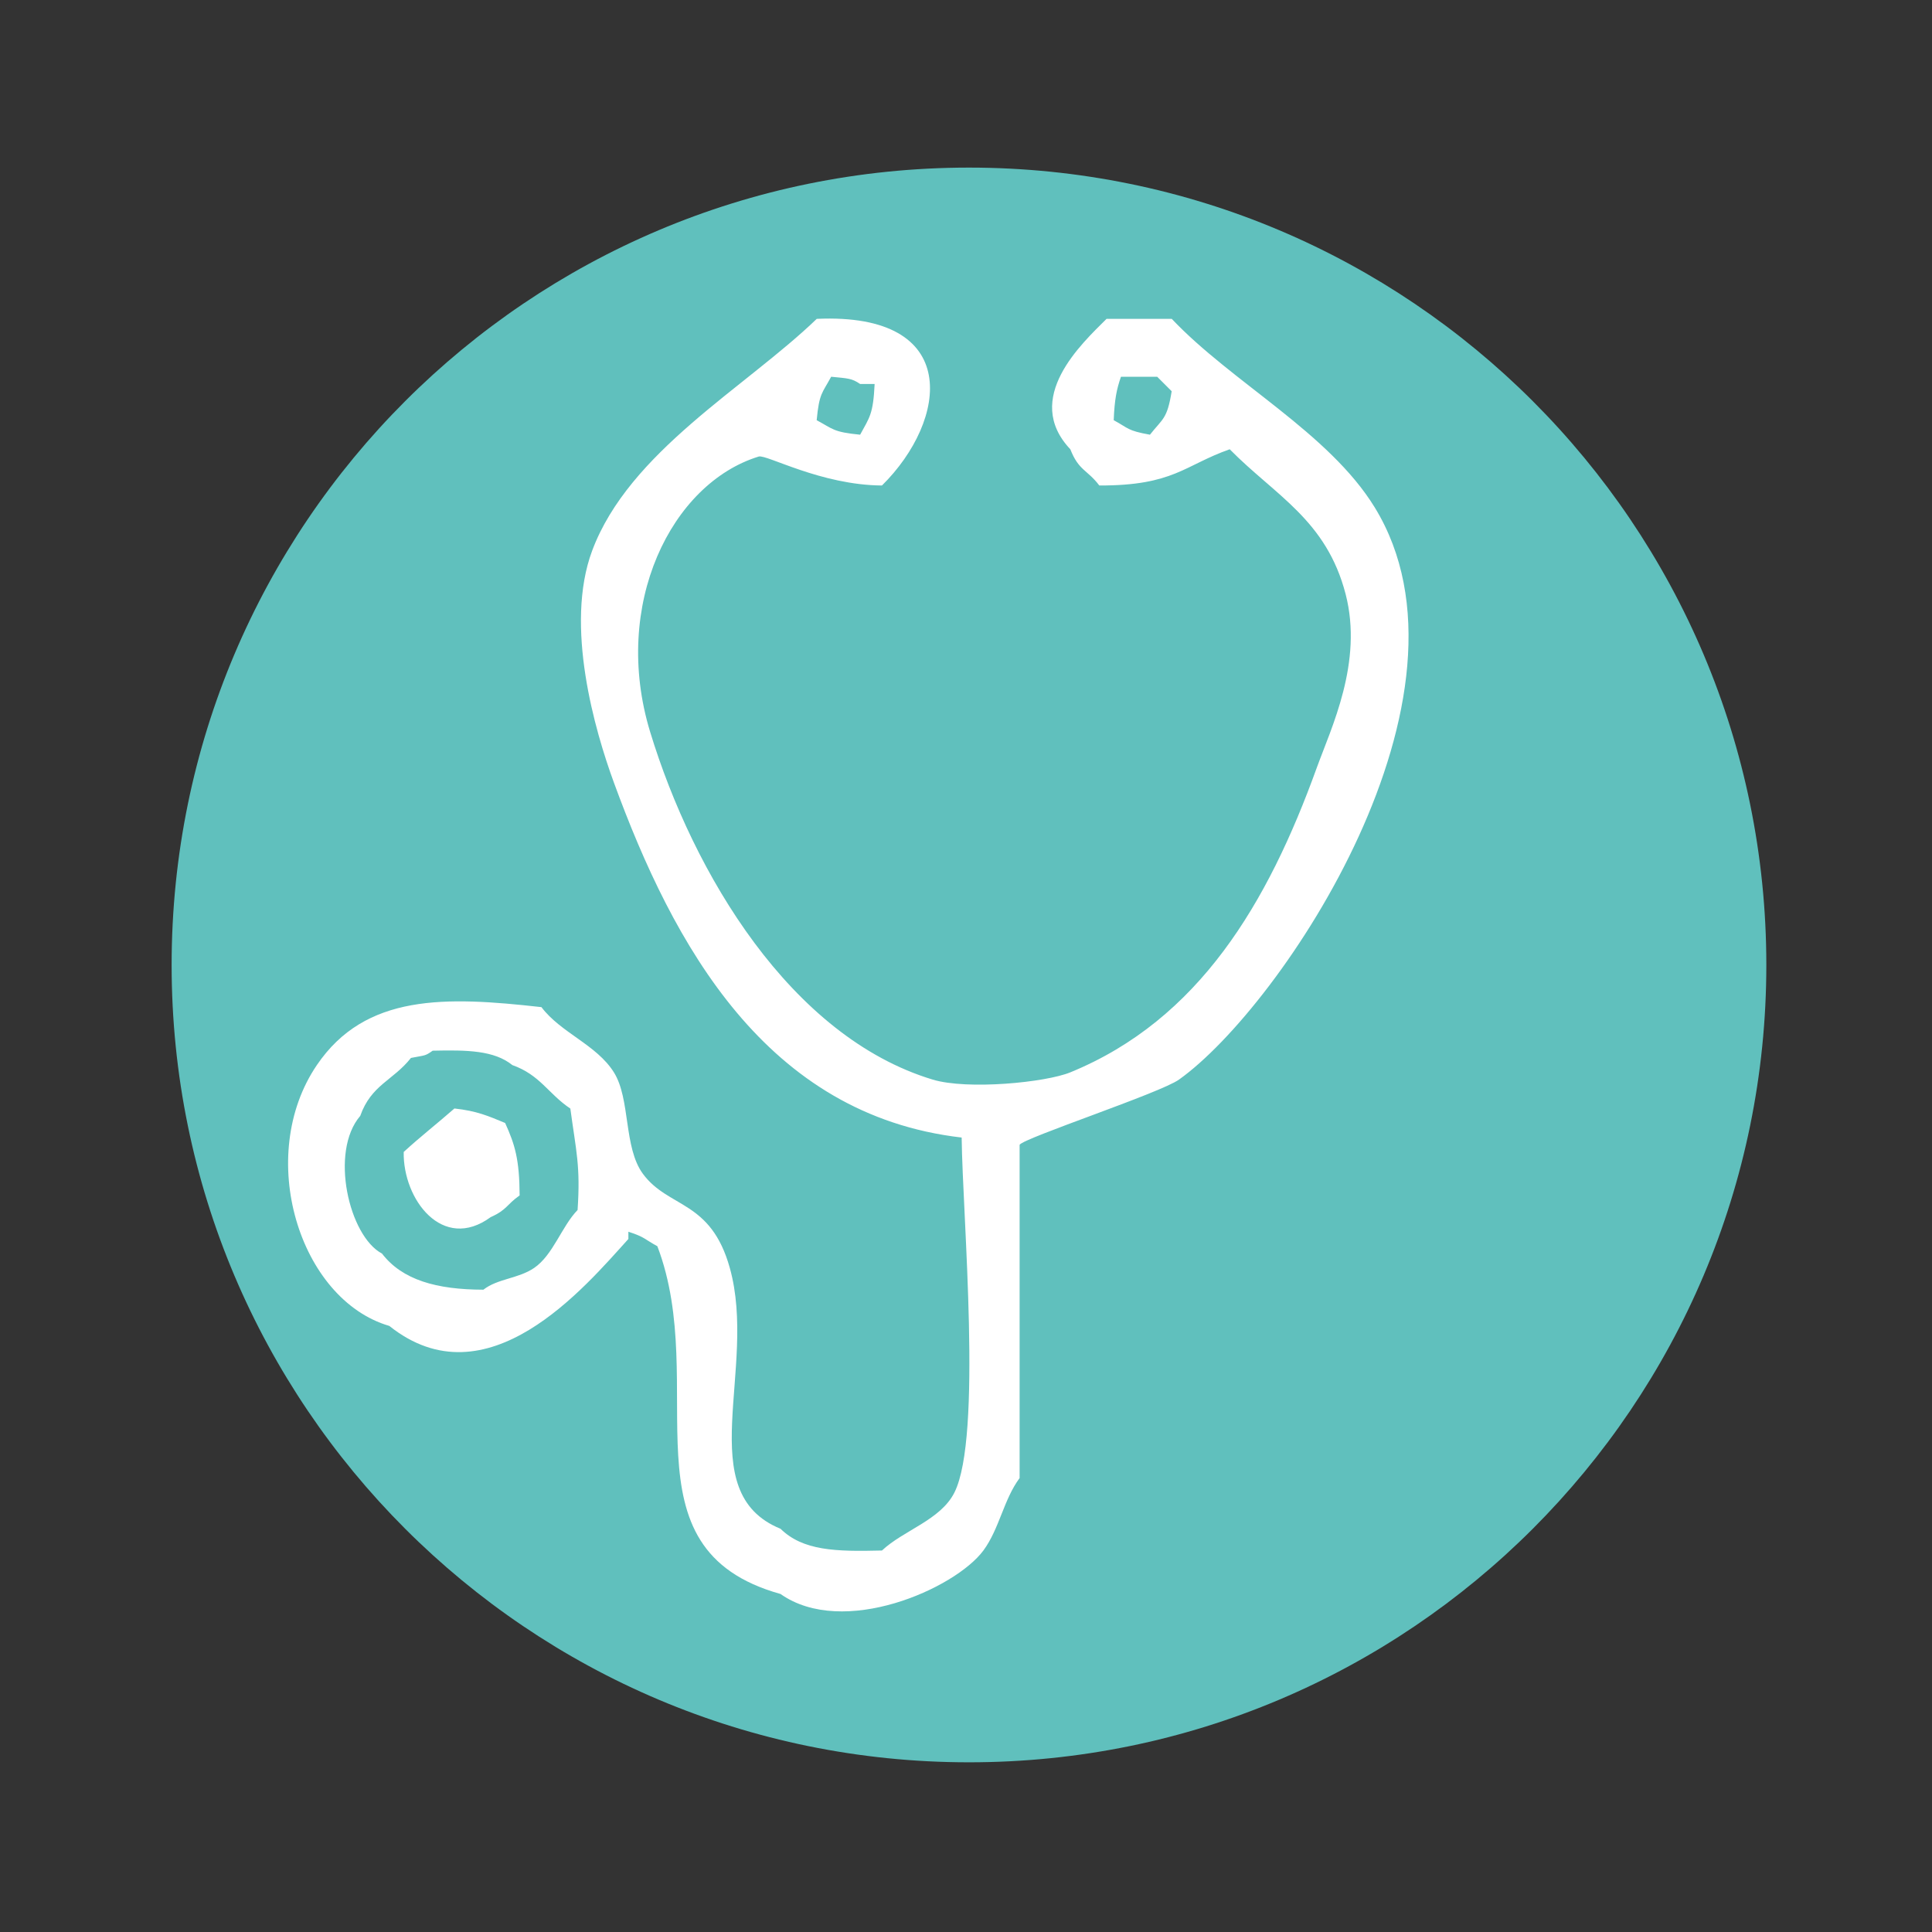
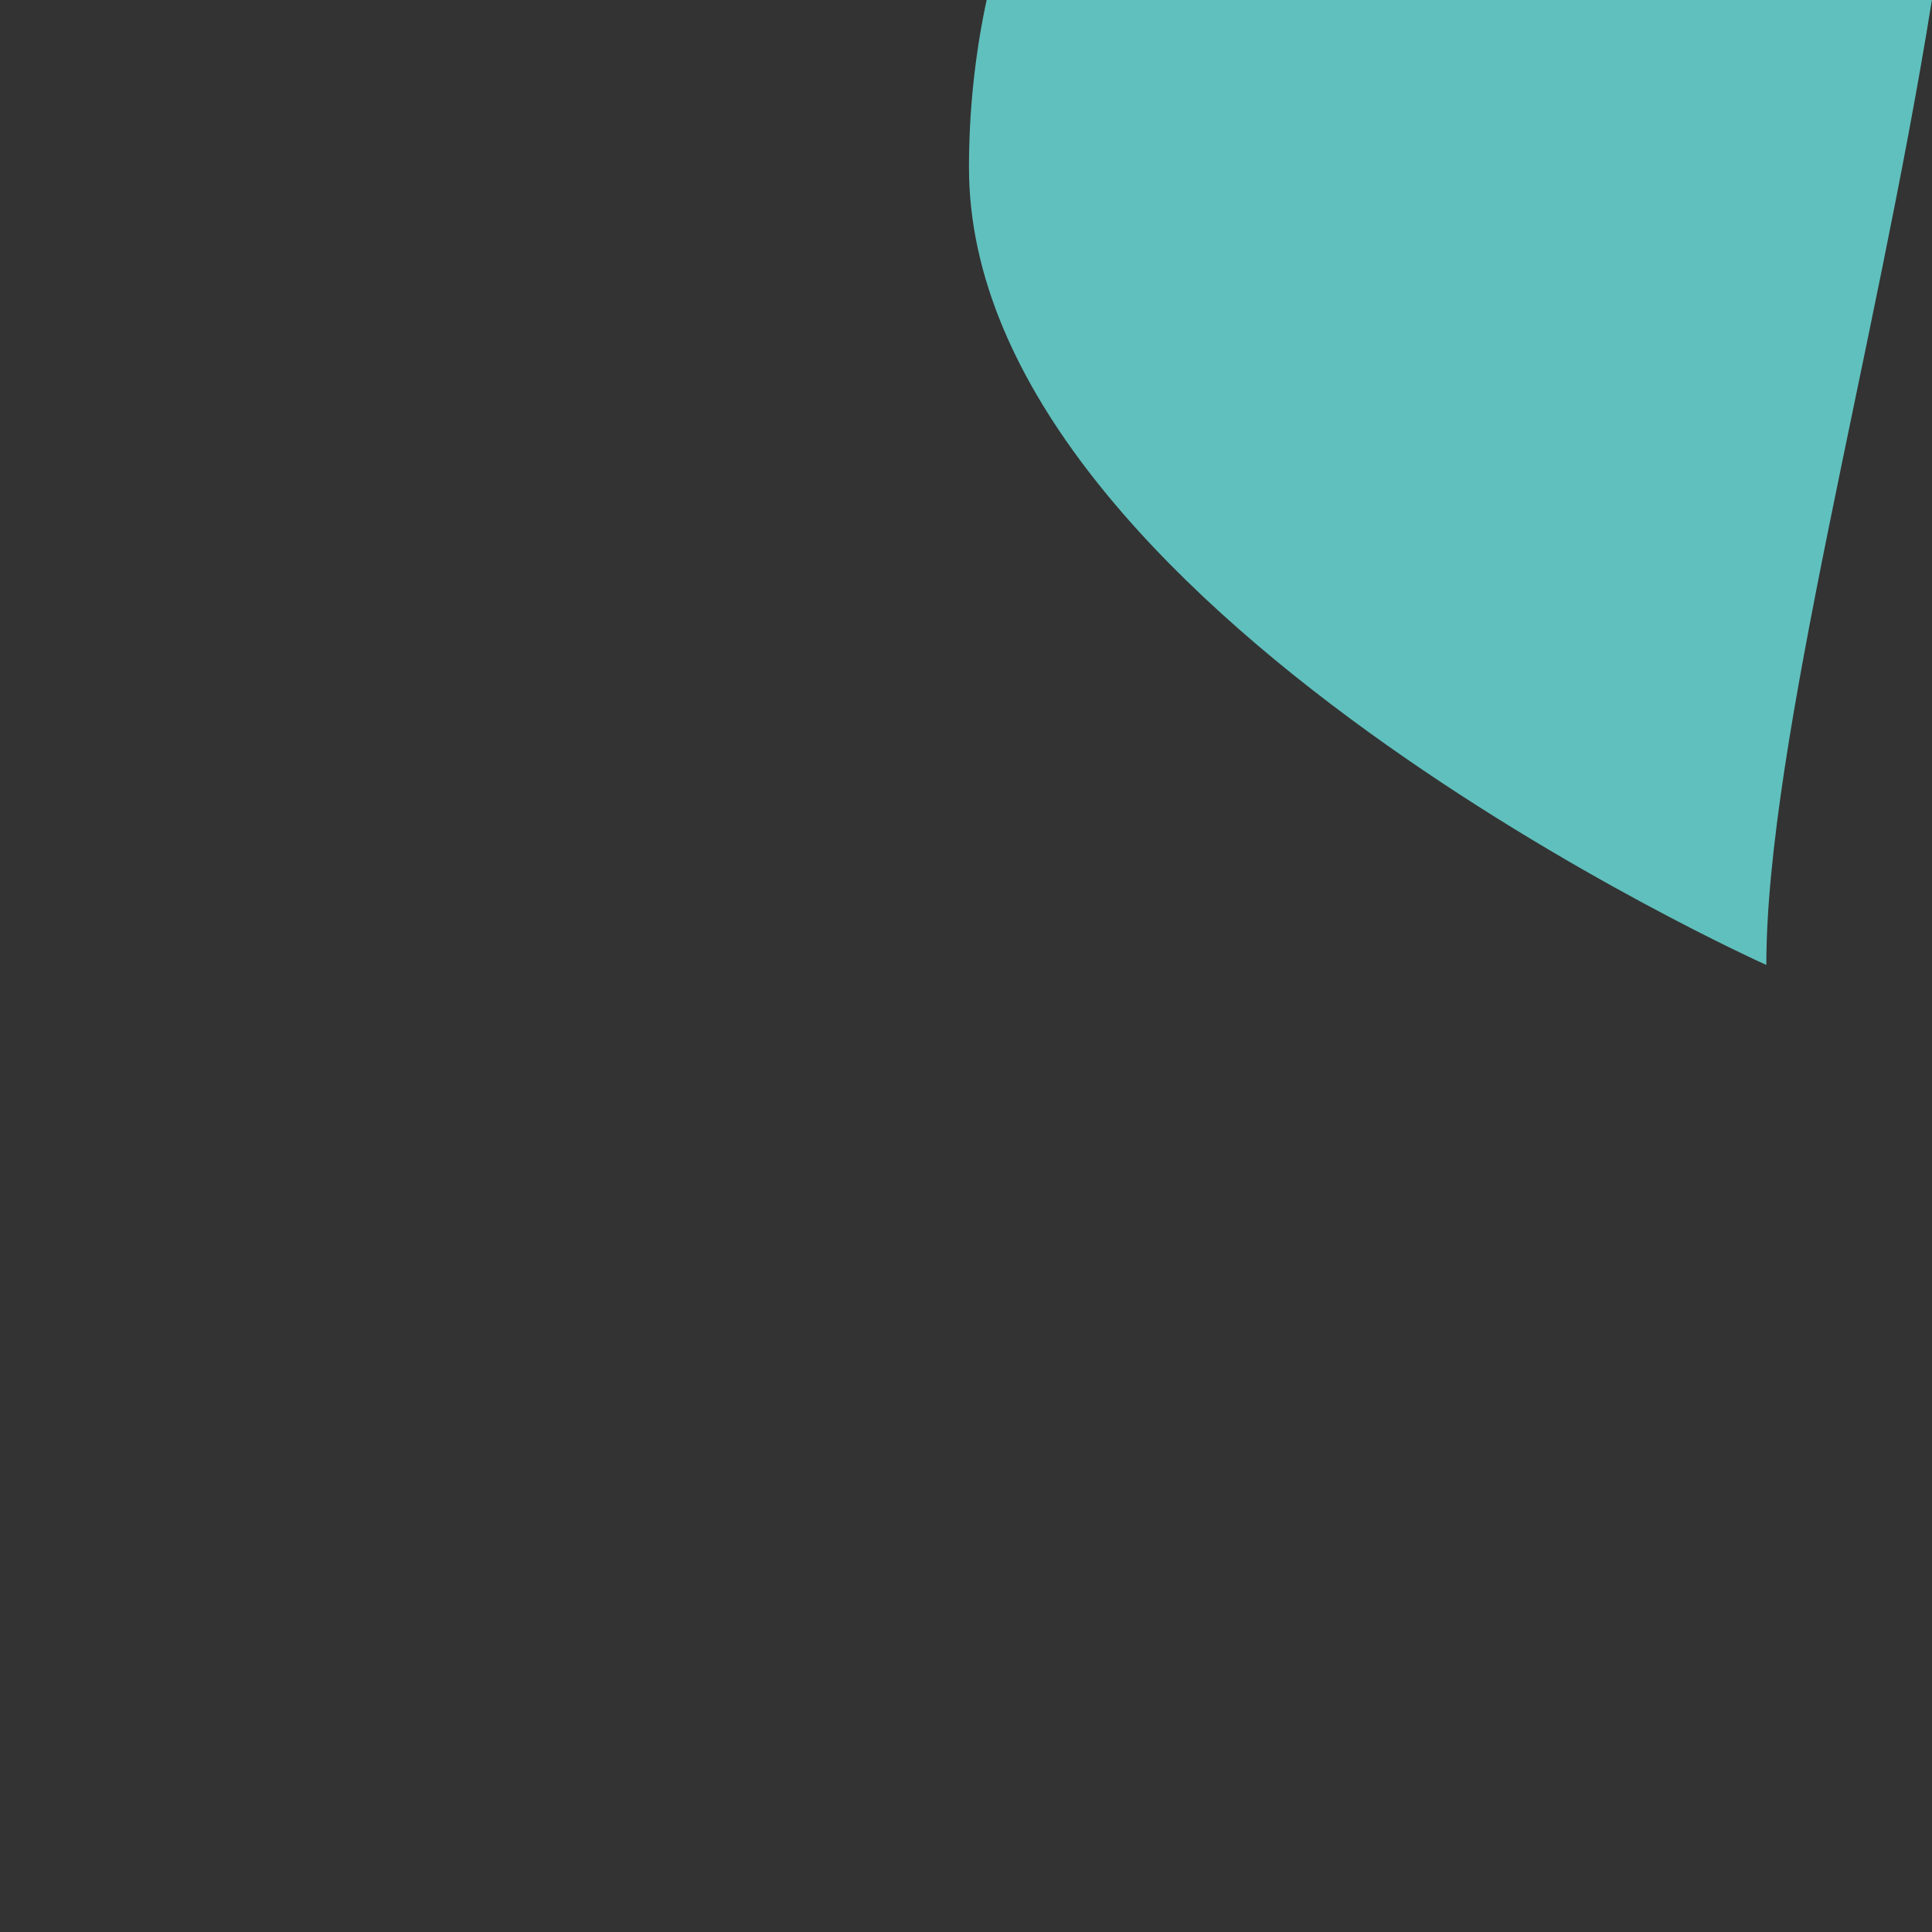
<svg xmlns="http://www.w3.org/2000/svg" version="1.1" id="レイヤー_1" x="0px" y="0px" viewBox="0 0 240 240" style="enable-background:new 0 0 240 240;" xml:space="preserve">
  <rect x="0" y="0" width="240" height="240" fill="#333333" stroke="none" />
  <style type="text/css">
	.st0{fill-rule:evenodd;clip-rule:evenodd;fill:#60C0BD;}
	.st1{fill-rule:evenodd;clip-rule:evenodd;fill:#FFFFFF;}
</style>
  <g>
-     <path class="st0" d="M219.42,119.87c0,54.7-44.34,99.05-99.05,99.05s-99.05-44.35-99.05-99.05c0-54.7,44.34-99.05,99.05-99.05   S219.42,65.17,219.42,119.87z" />
-     <path class="st1" d="M119.46,141.31c-24.3-2.82-35.81-23.89-43.2-44.1c-2.35-6.42-6.17-19.5-2.7-28.8   c4.59-12.31,19.06-20.28,27.9-28.8c18.12-0.82,16.31,12.6,8.1,20.7c-7.57-0.05-14.3-3.86-15.3-3.6   c-10.86,3.33-18.31,18.41-13.5,34.2c5.38,17.65,17.48,37.87,35.1,43.2c4.34,1.31,14.02,0.36,17.1-0.9   c16-6.55,24.54-21.03,30.6-37.8c1.81-5,5.79-13.13,3.6-21.6c-2.39-9.23-8.74-12.25-14.4-18c-5.65,1.99-6.95,4.52-16.2,4.5   c-1.5-1.98-2.55-1.82-3.6-4.5c-5.98-6.33,1.42-13.13,4.5-16.2c2.71,0,5.4,0,8.1,0c7.46,7.89,19.5,14.13,25.2,23.4   c14.36,23.35-11.54,62.01-24.3,71.1c-2.34,1.67-19.29,7.25-19.8,8.1c0,13.8,0,27.6,0,41.4c-1.98,2.66-2.51,6.3-4.5,9   c-3.53,4.76-17.43,10.89-25.2,5.4c-20.11-5.61-8.68-25.82-15.3-43.2c-1.59-0.86-1.52-1.13-3.6-1.8c0,0.3,0,0.6,0,0.9   c-5.44,6.01-17.54,20.5-29.7,10.8c-11.19-3.27-16.68-21.1-9-32.4c6.04-8.89,15.99-8.54,27.9-7.2c2.41,3.2,6.84,4.66,9,8.1   c2.08,3.32,1.18,9.3,3.6,12.6c3.18,4.32,8.44,3.23,10.8,11.7c3.49,12.5-4.83,27.86,6.3,32.4c2.78,2.72,6.8,2.85,12.6,2.7   c2.68-2.52,7.28-3.78,9-7.2C122.05,178.47,119.58,151.25,119.46,141.31z M106.85,47.7c0.6,0,1.2,0,1.8,0   c-0.18,3.75-0.62,4.13-1.8,6.3c-3.37-0.33-3.34-0.7-5.4-1.8c0.32-3.38,0.69-3.34,1.8-5.4C105.34,47.01,105.79,46.98,106.85,47.7z    M143.75,46.8c0.6,0.6,1.2,1.2,1.8,1.8c-0.56,3.49-1.11,3.38-2.7,5.4c-2.85-0.51-2.62-0.79-4.5-1.8c0.1-2.56,0.36-3.85,0.9-5.4   C140.75,46.8,142.26,46.8,143.75,46.8z M63.65,132.31c3.46,1.23,4.45,3.56,7.2,5.4c0.72,5.34,1.27,7.1,0.9,12.6   c-1.98,2.04-3.04,5.59-5.4,7.2c-1.97,1.34-4.54,1.32-6.3,2.7c-5.83-0.01-10.08-1.21-12.6-4.49c-4.09-2.15-6.54-12.63-2.7-17.1   c1.37-3.87,4.08-4.39,6.3-7.2c1.85-0.36,1.73-0.22,2.7-0.9C58.07,130.42,61.39,130.49,63.65,132.31z M56.45,137.7   c2.82,0.31,4.22,0.94,6.3,1.8c1.22,2.69,1.78,4.54,1.8,9c-1.65,1.16-1.54,1.77-3.6,2.7c-5.96,4.36-10.91-2.2-10.8-8.1   C52.21,141.21,54.28,139.6,56.45,137.7z" />
+     <path class="st0" d="M219.42,119.87s-99.05-44.35-99.05-99.05c0-54.7,44.34-99.05,99.05-99.05   S219.42,65.17,219.42,119.87z" />
  </g>
</svg>